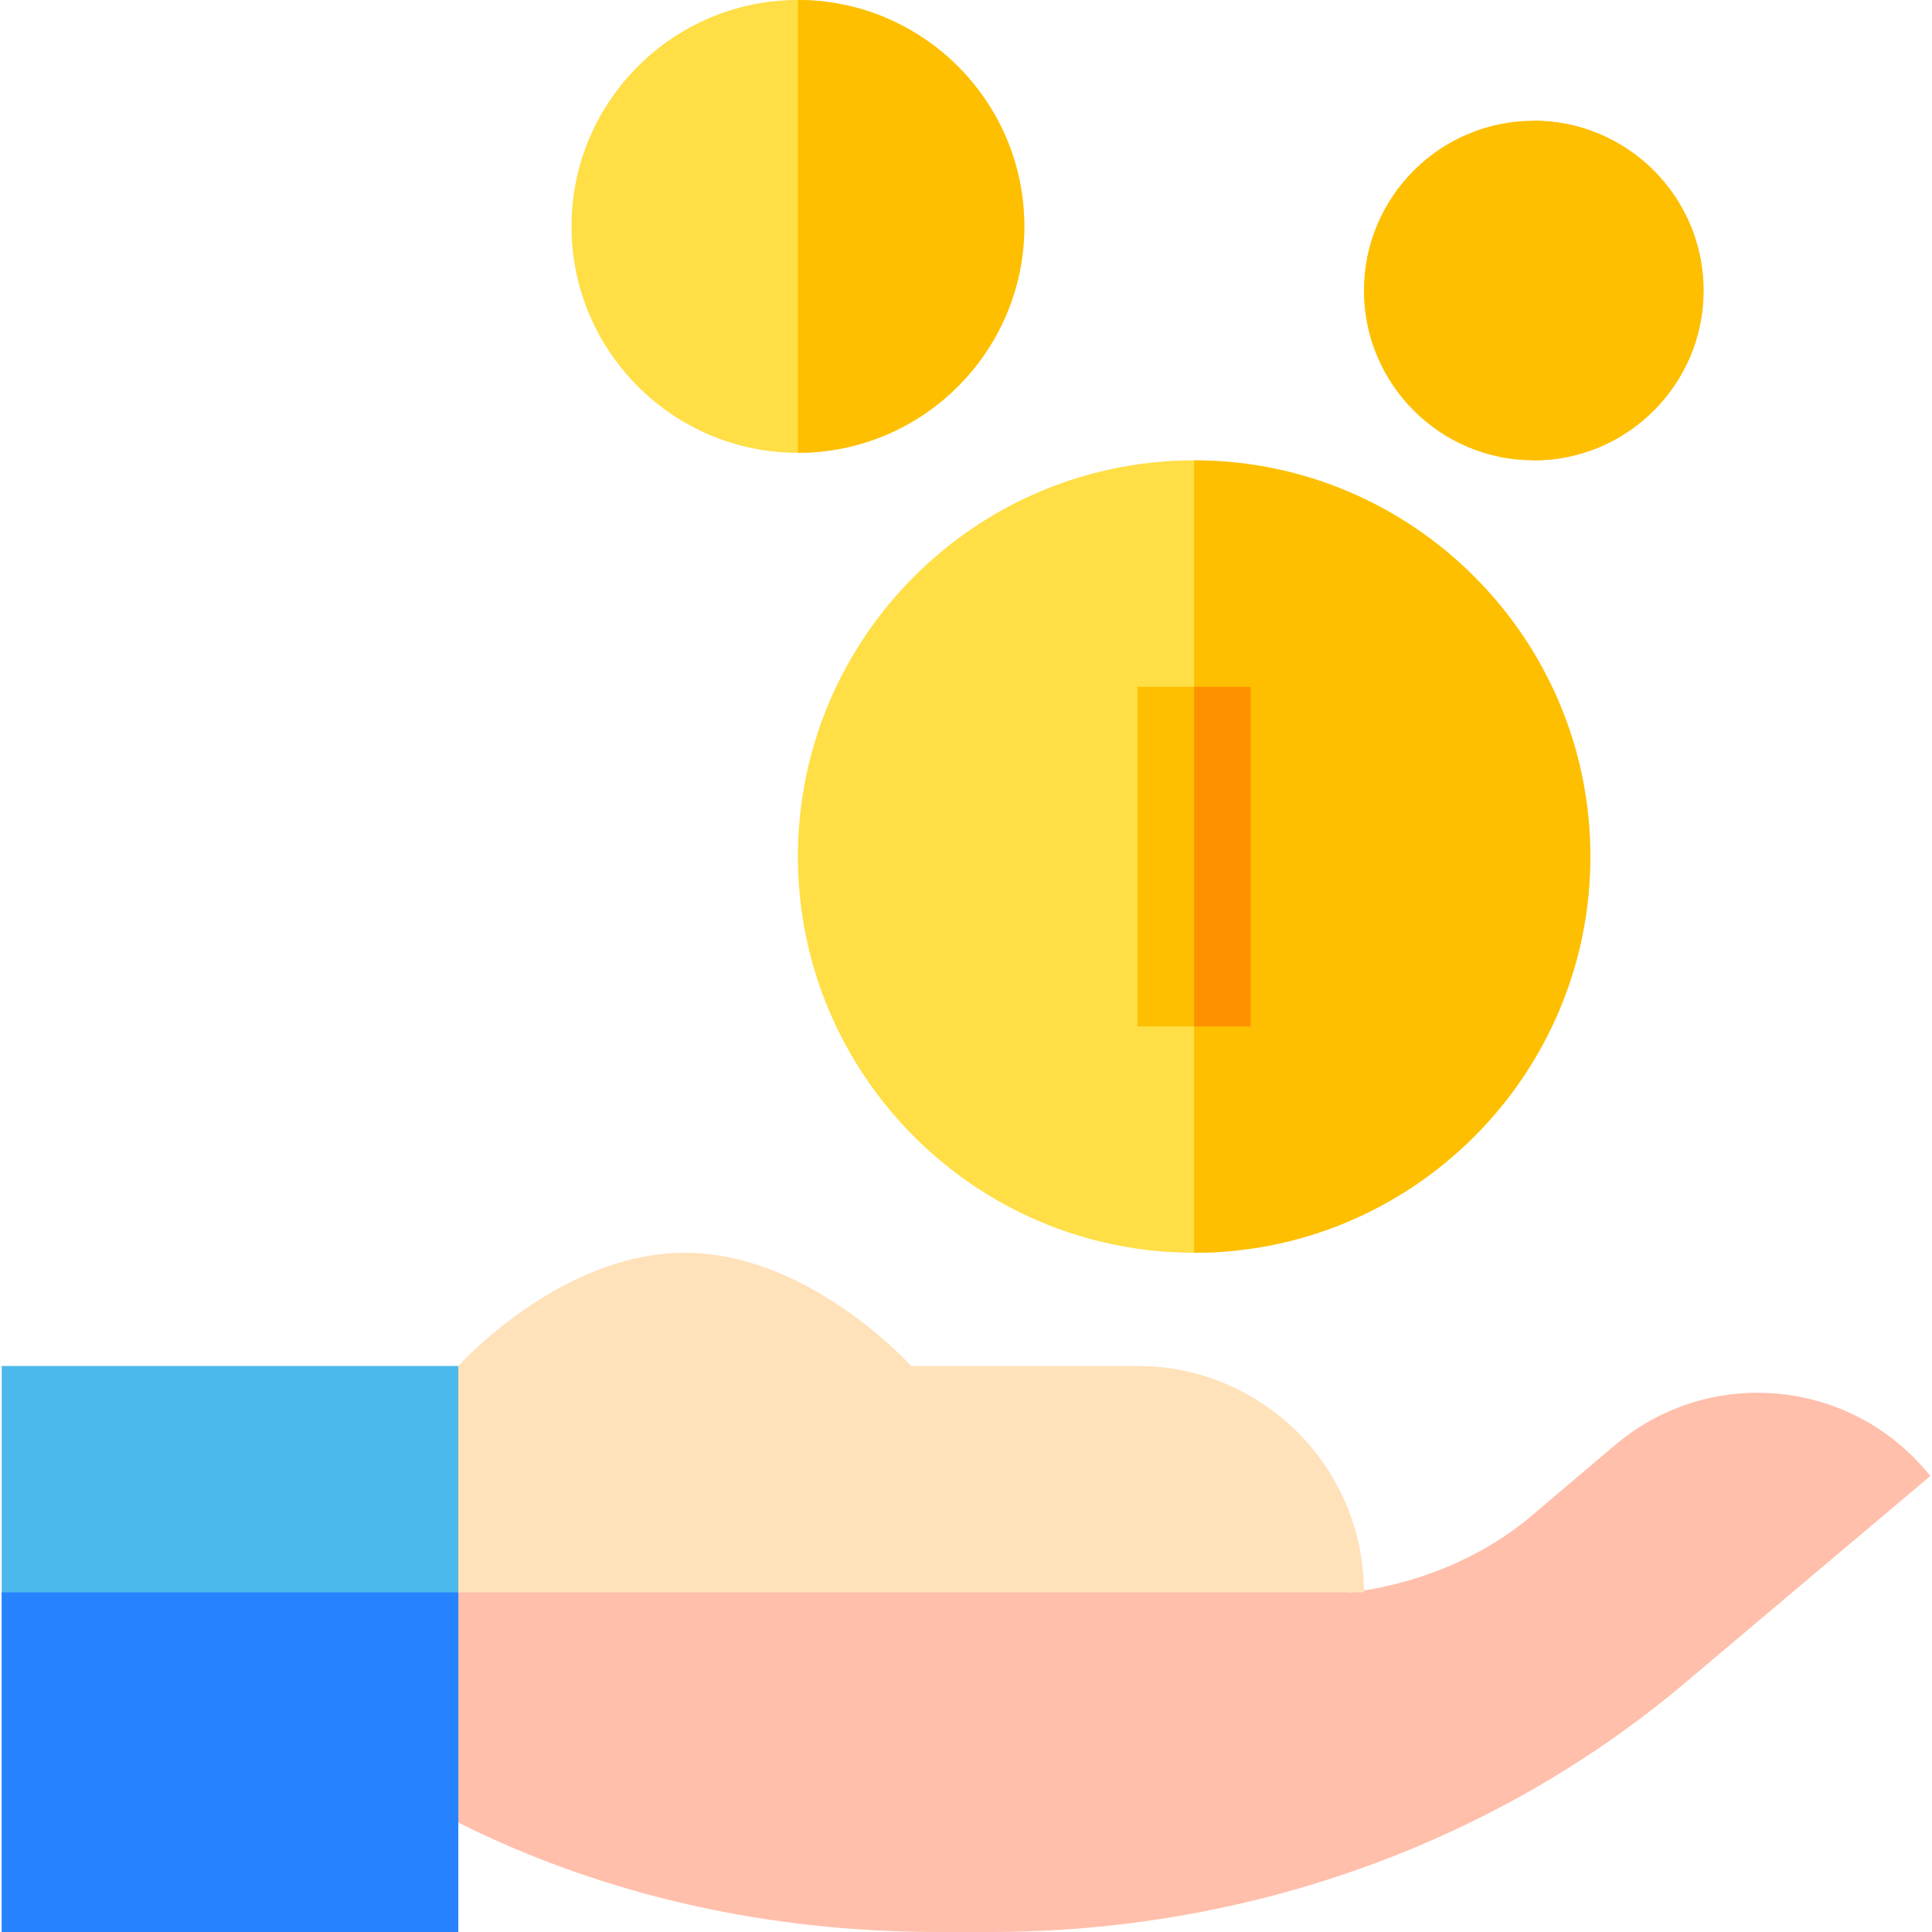
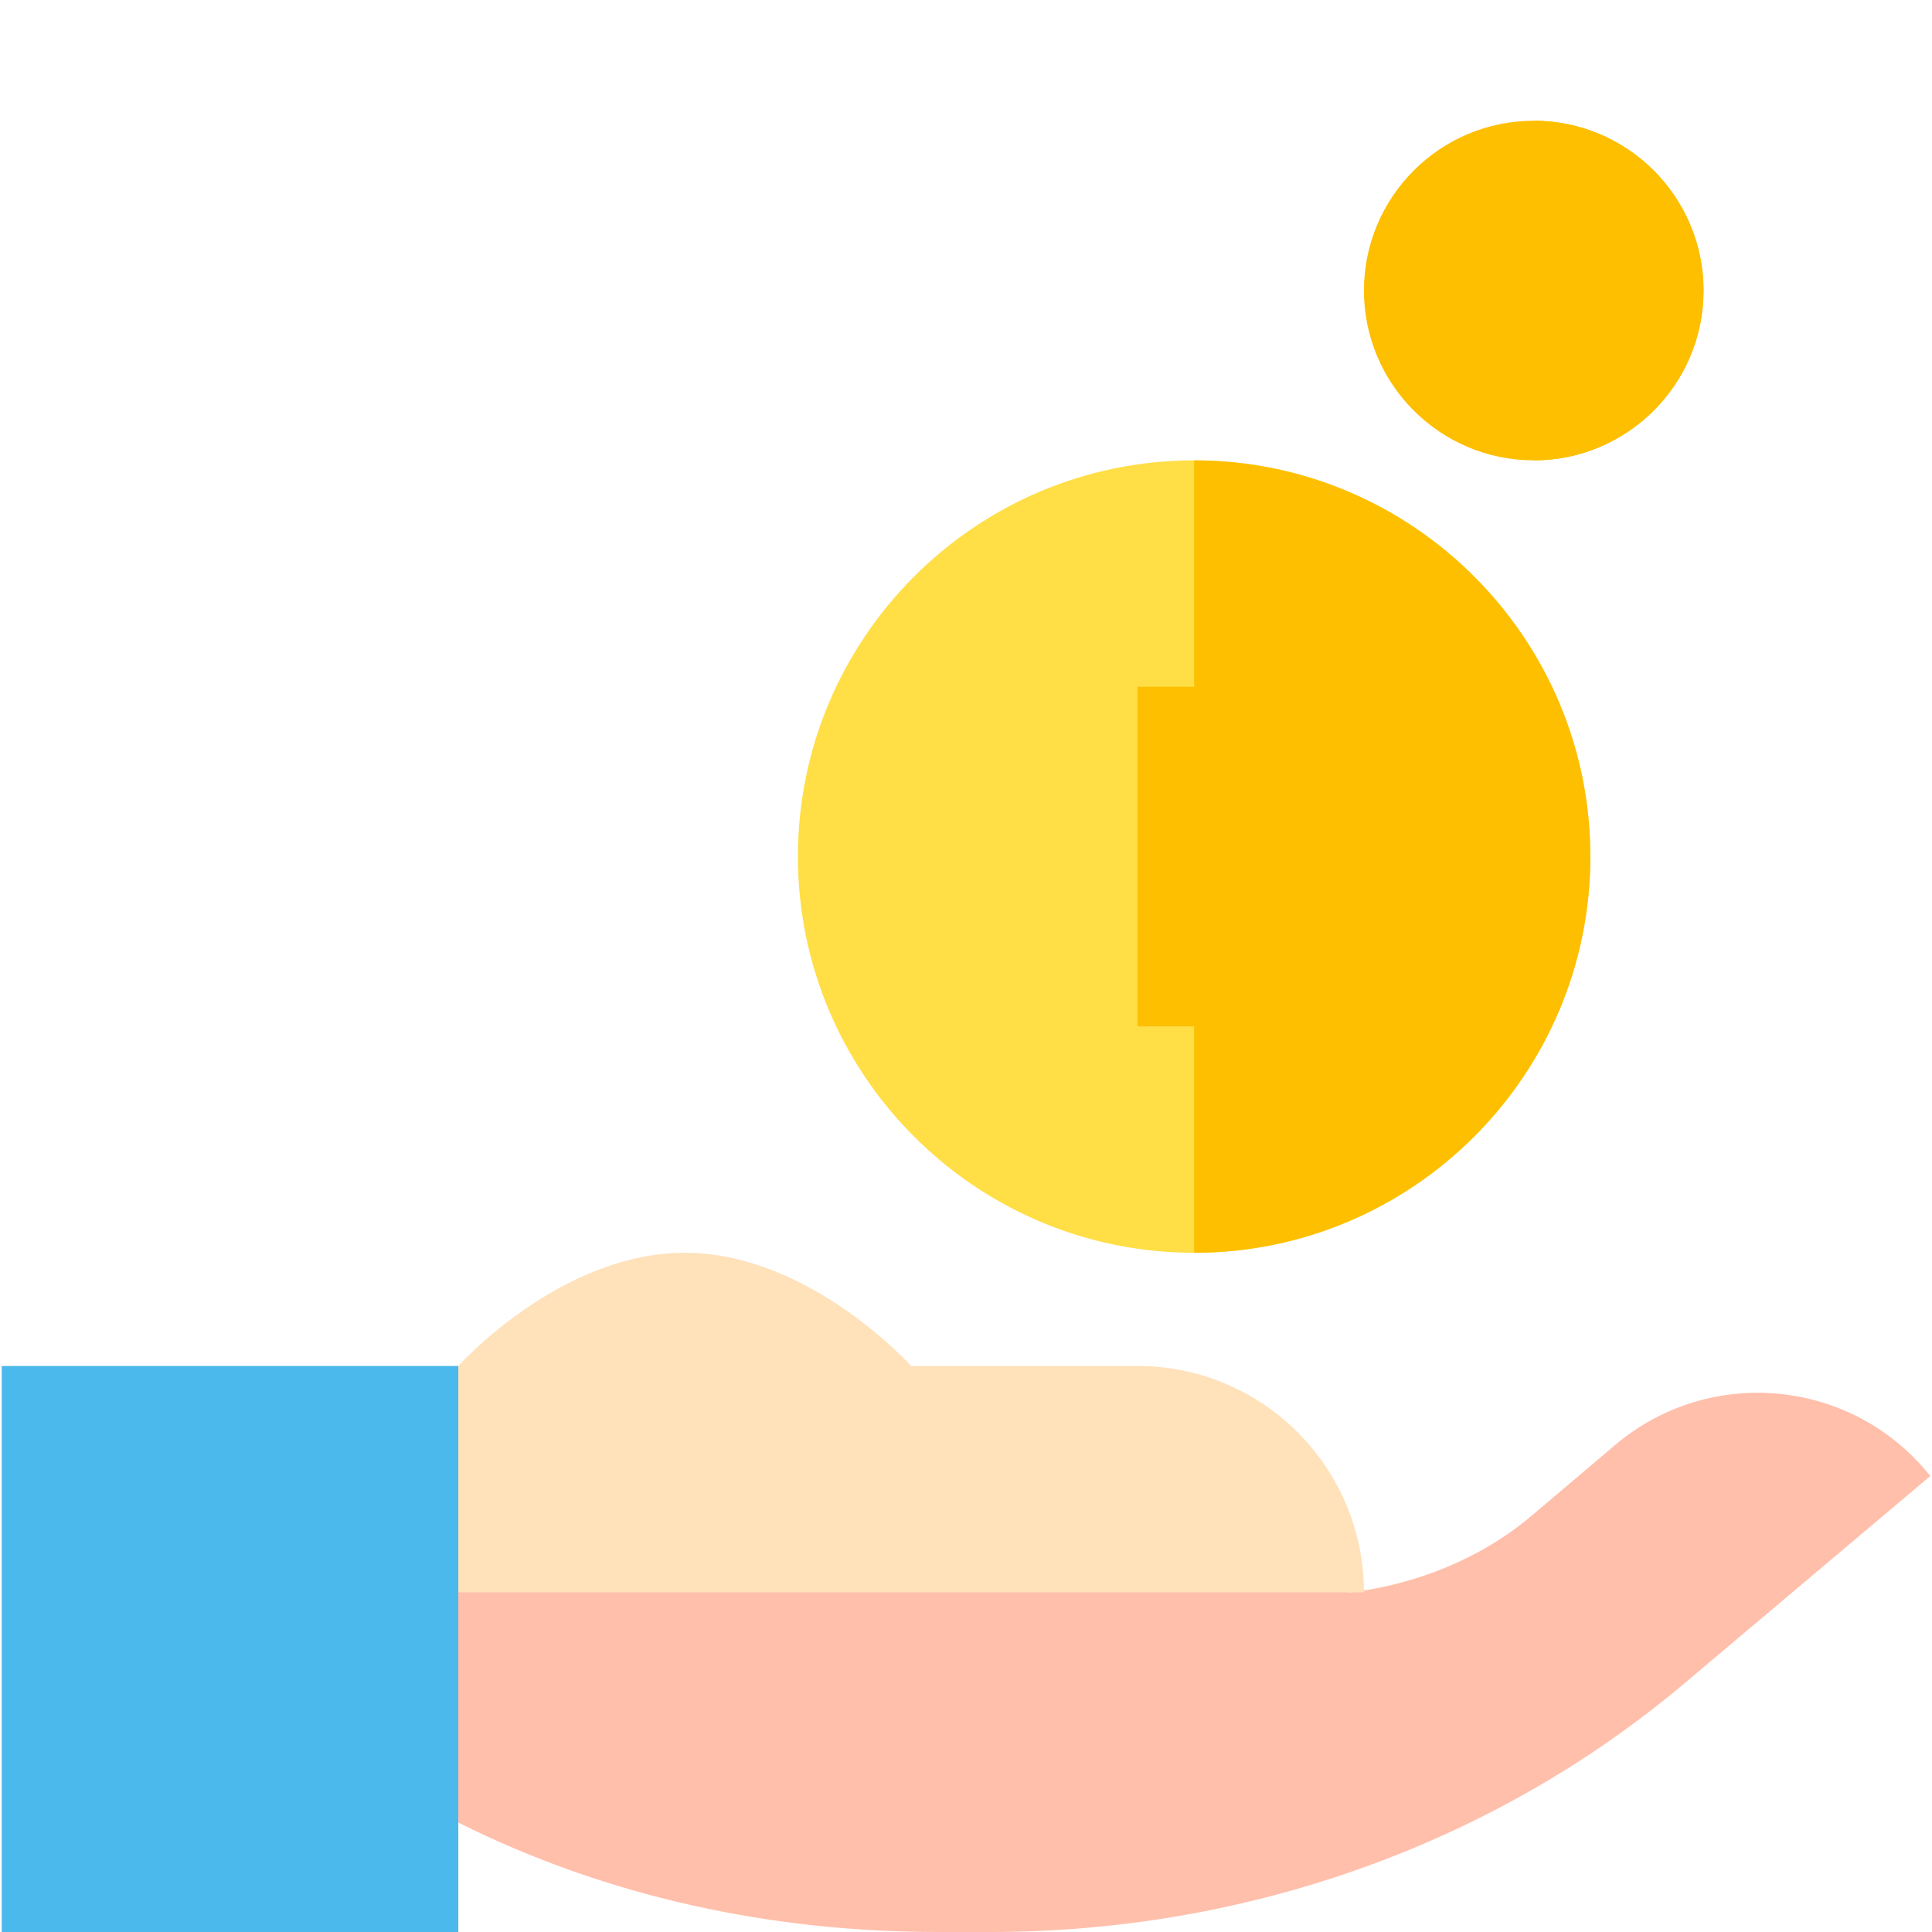
<svg xmlns="http://www.w3.org/2000/svg" width="512" height="512" style="enable-background:new 0 0 512 512" xml:space="preserve">
  <path fill="#ffde46" d="M316.456 332c-57.897 0-105-47.103-105-105s47.103-105 105-105 105 47.103 105 105-47.103 105-105 105z" />
  <path fill="#febf01" d="M316.456 122v210c57.897 0 105-47.103 105-105s-47.103-105-105-105z" />
-   <path fill="#ffde46" d="M211.456 120c-33.084 0-60-26.916-60-60s26.916-60 60-60 60 26.916 60 60-26.916 60-60 60z" />
-   <path fill="#febf01" d="M211.456 0v120c33.084 0 60-26.916 60-60s-26.916-60-60-60z" />
  <g fill="#febf01">
    <path d="M406.456 122c-24.813 0-45-20.187-45-45s20.187-45 45-45 45 20.187 45 45-20.187 45-45 45z" />
    <path d="M406.456 32v90c24.813 0 45-20.187 45-45s-20.187-45-45-45z" />
  </g>
  <path fill="#febf01" d="M301.456 182h30v90h-30z" />
-   <path fill="#fe9100" d="M316.456 182h15v90h-15z" />
  <path fill="#ffbfab" d="m428.012 382.951-22.113 18.729c-13.437 11.381-30.643 18.189-47.963 20.32l-127.481-13-124 13 15 61c39.458 19.729 82.967 29 127.082 29h13.918c67.048 0 132.727-22.708 183.982-65.931l65.106-54.904c-20.538-25.817-58.357-29.536-83.531-8.214z" />
  <path fill="#ffe1ba" d="M301.456 362h-60s-26.863-30-60-30-60 30-60 30l-15 60h255c0-33.137-26.863-60-60-60z" />
  <path fill="#4bb9ec" d="M.456 362v150h121V362z" />
-   <path fill="#2682ff" d="M.456 422h121v90h-121z" />
</svg>